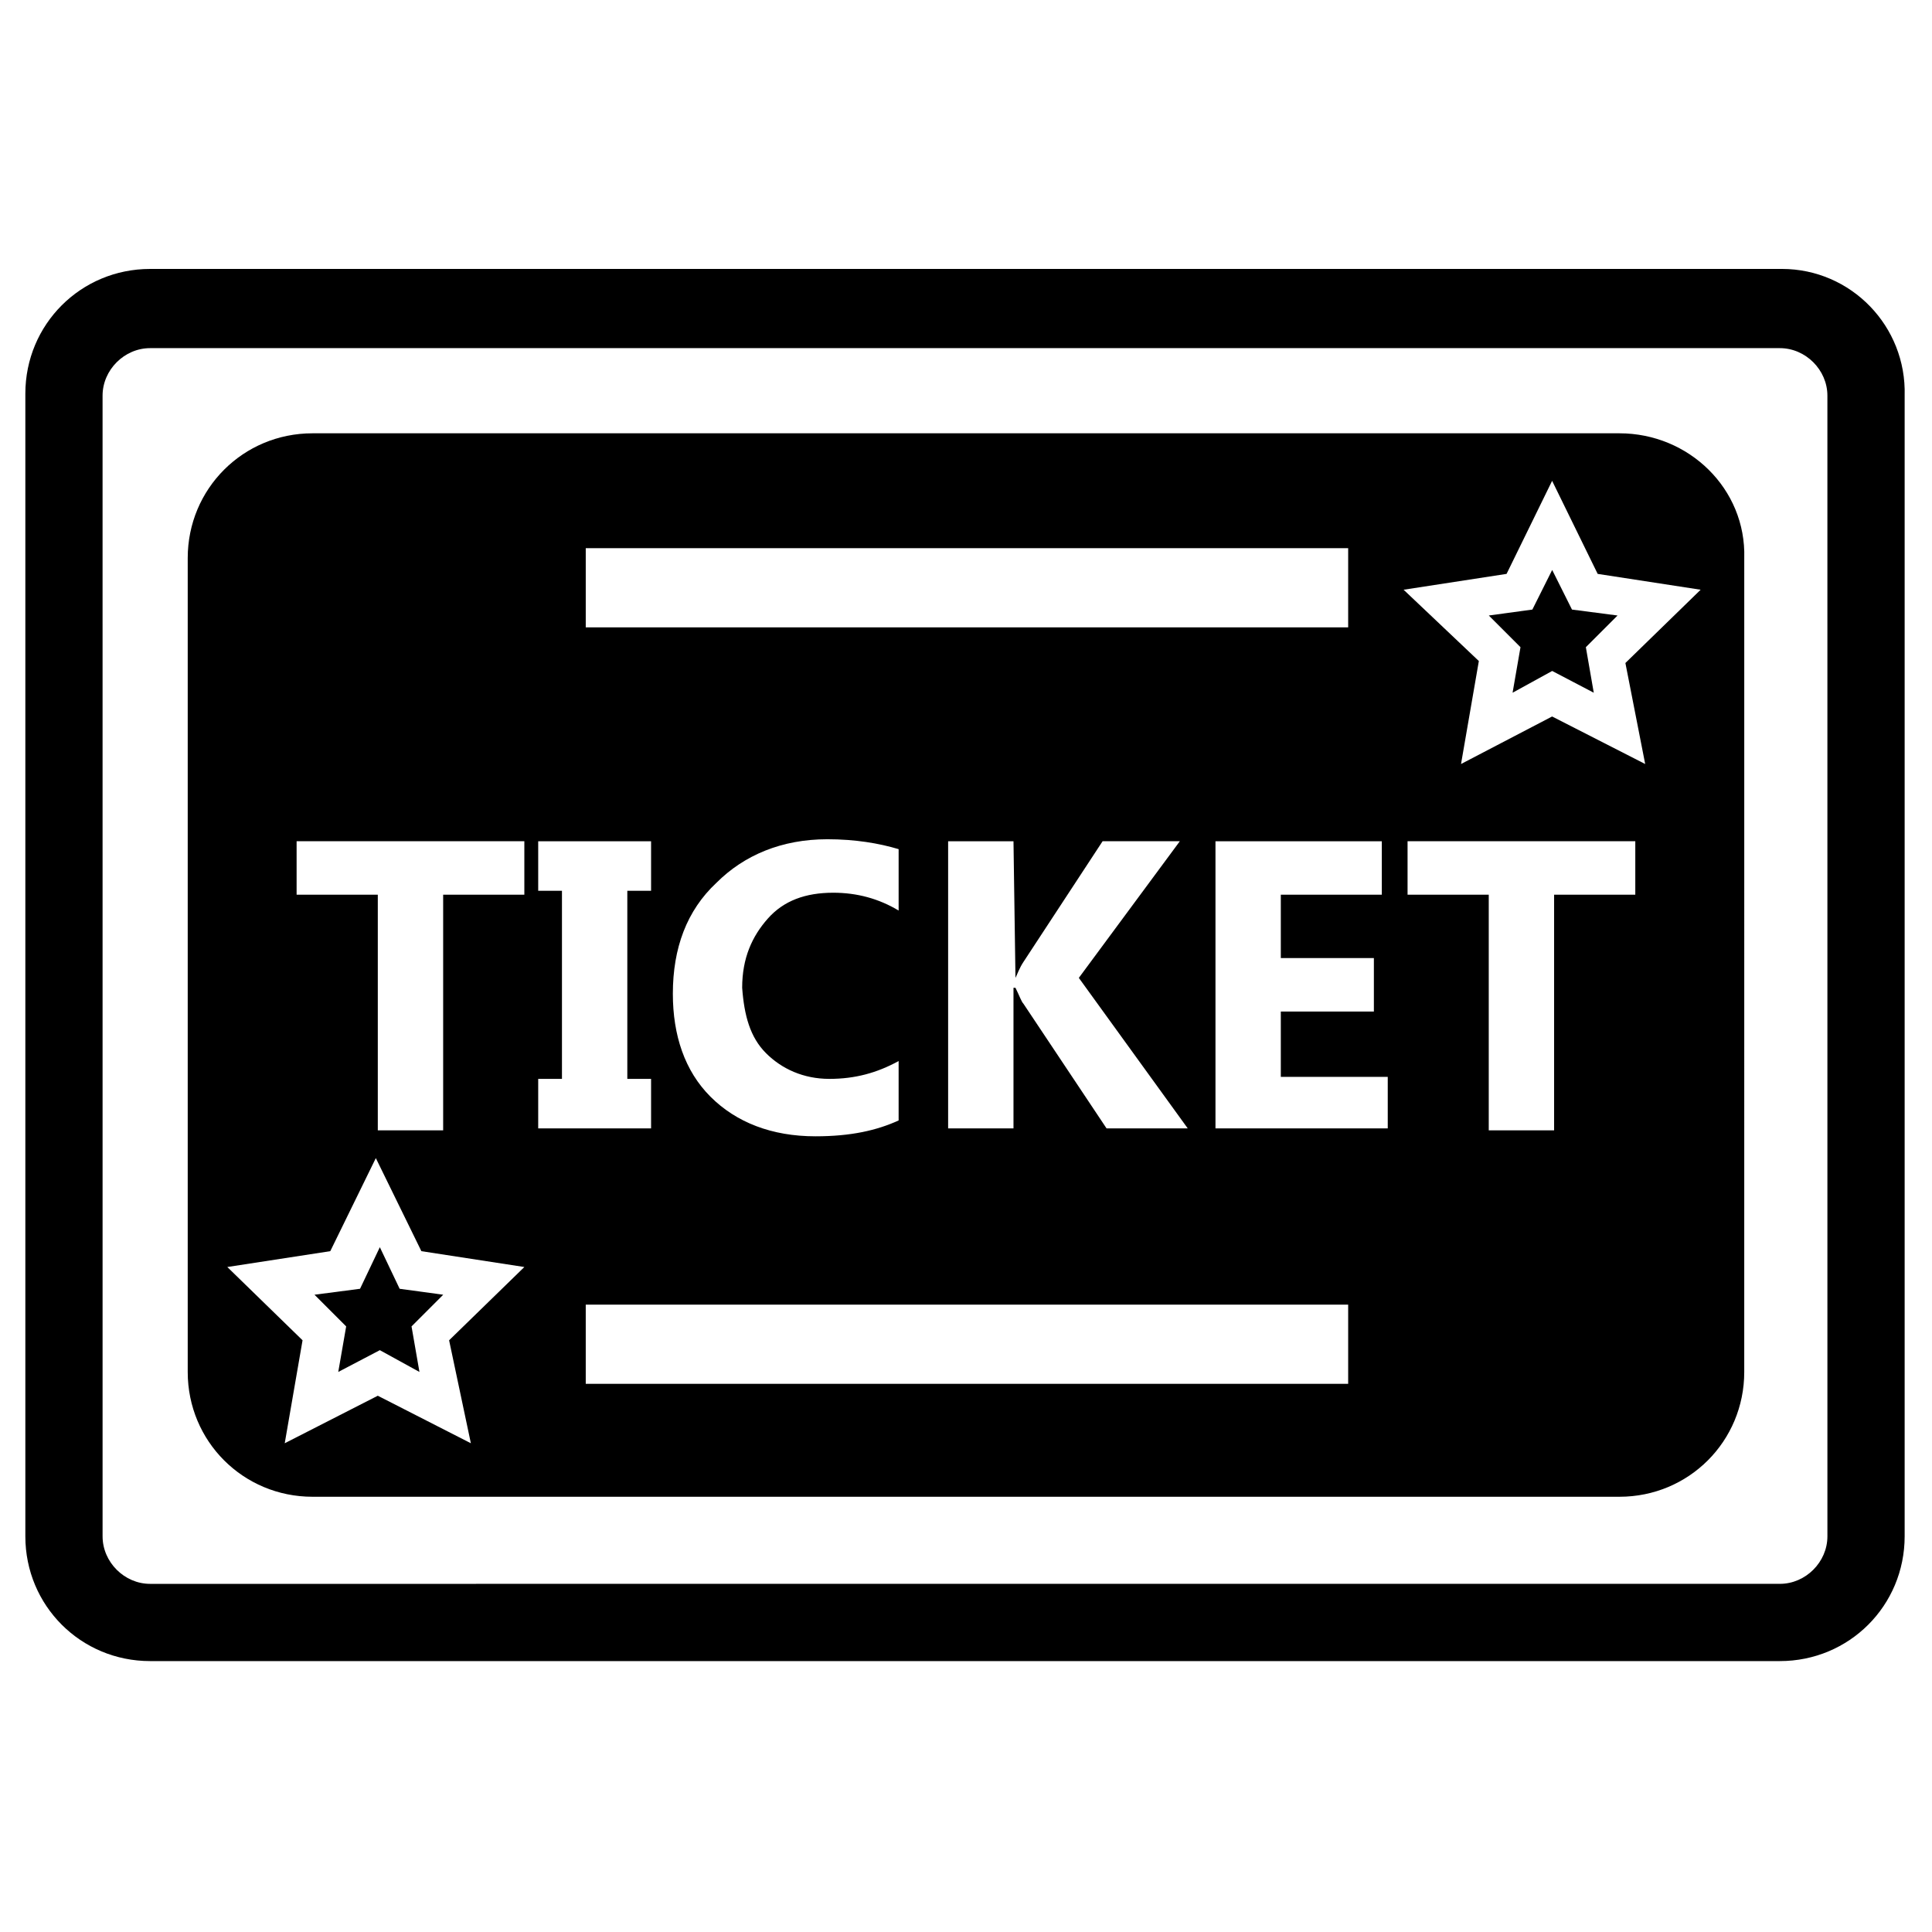
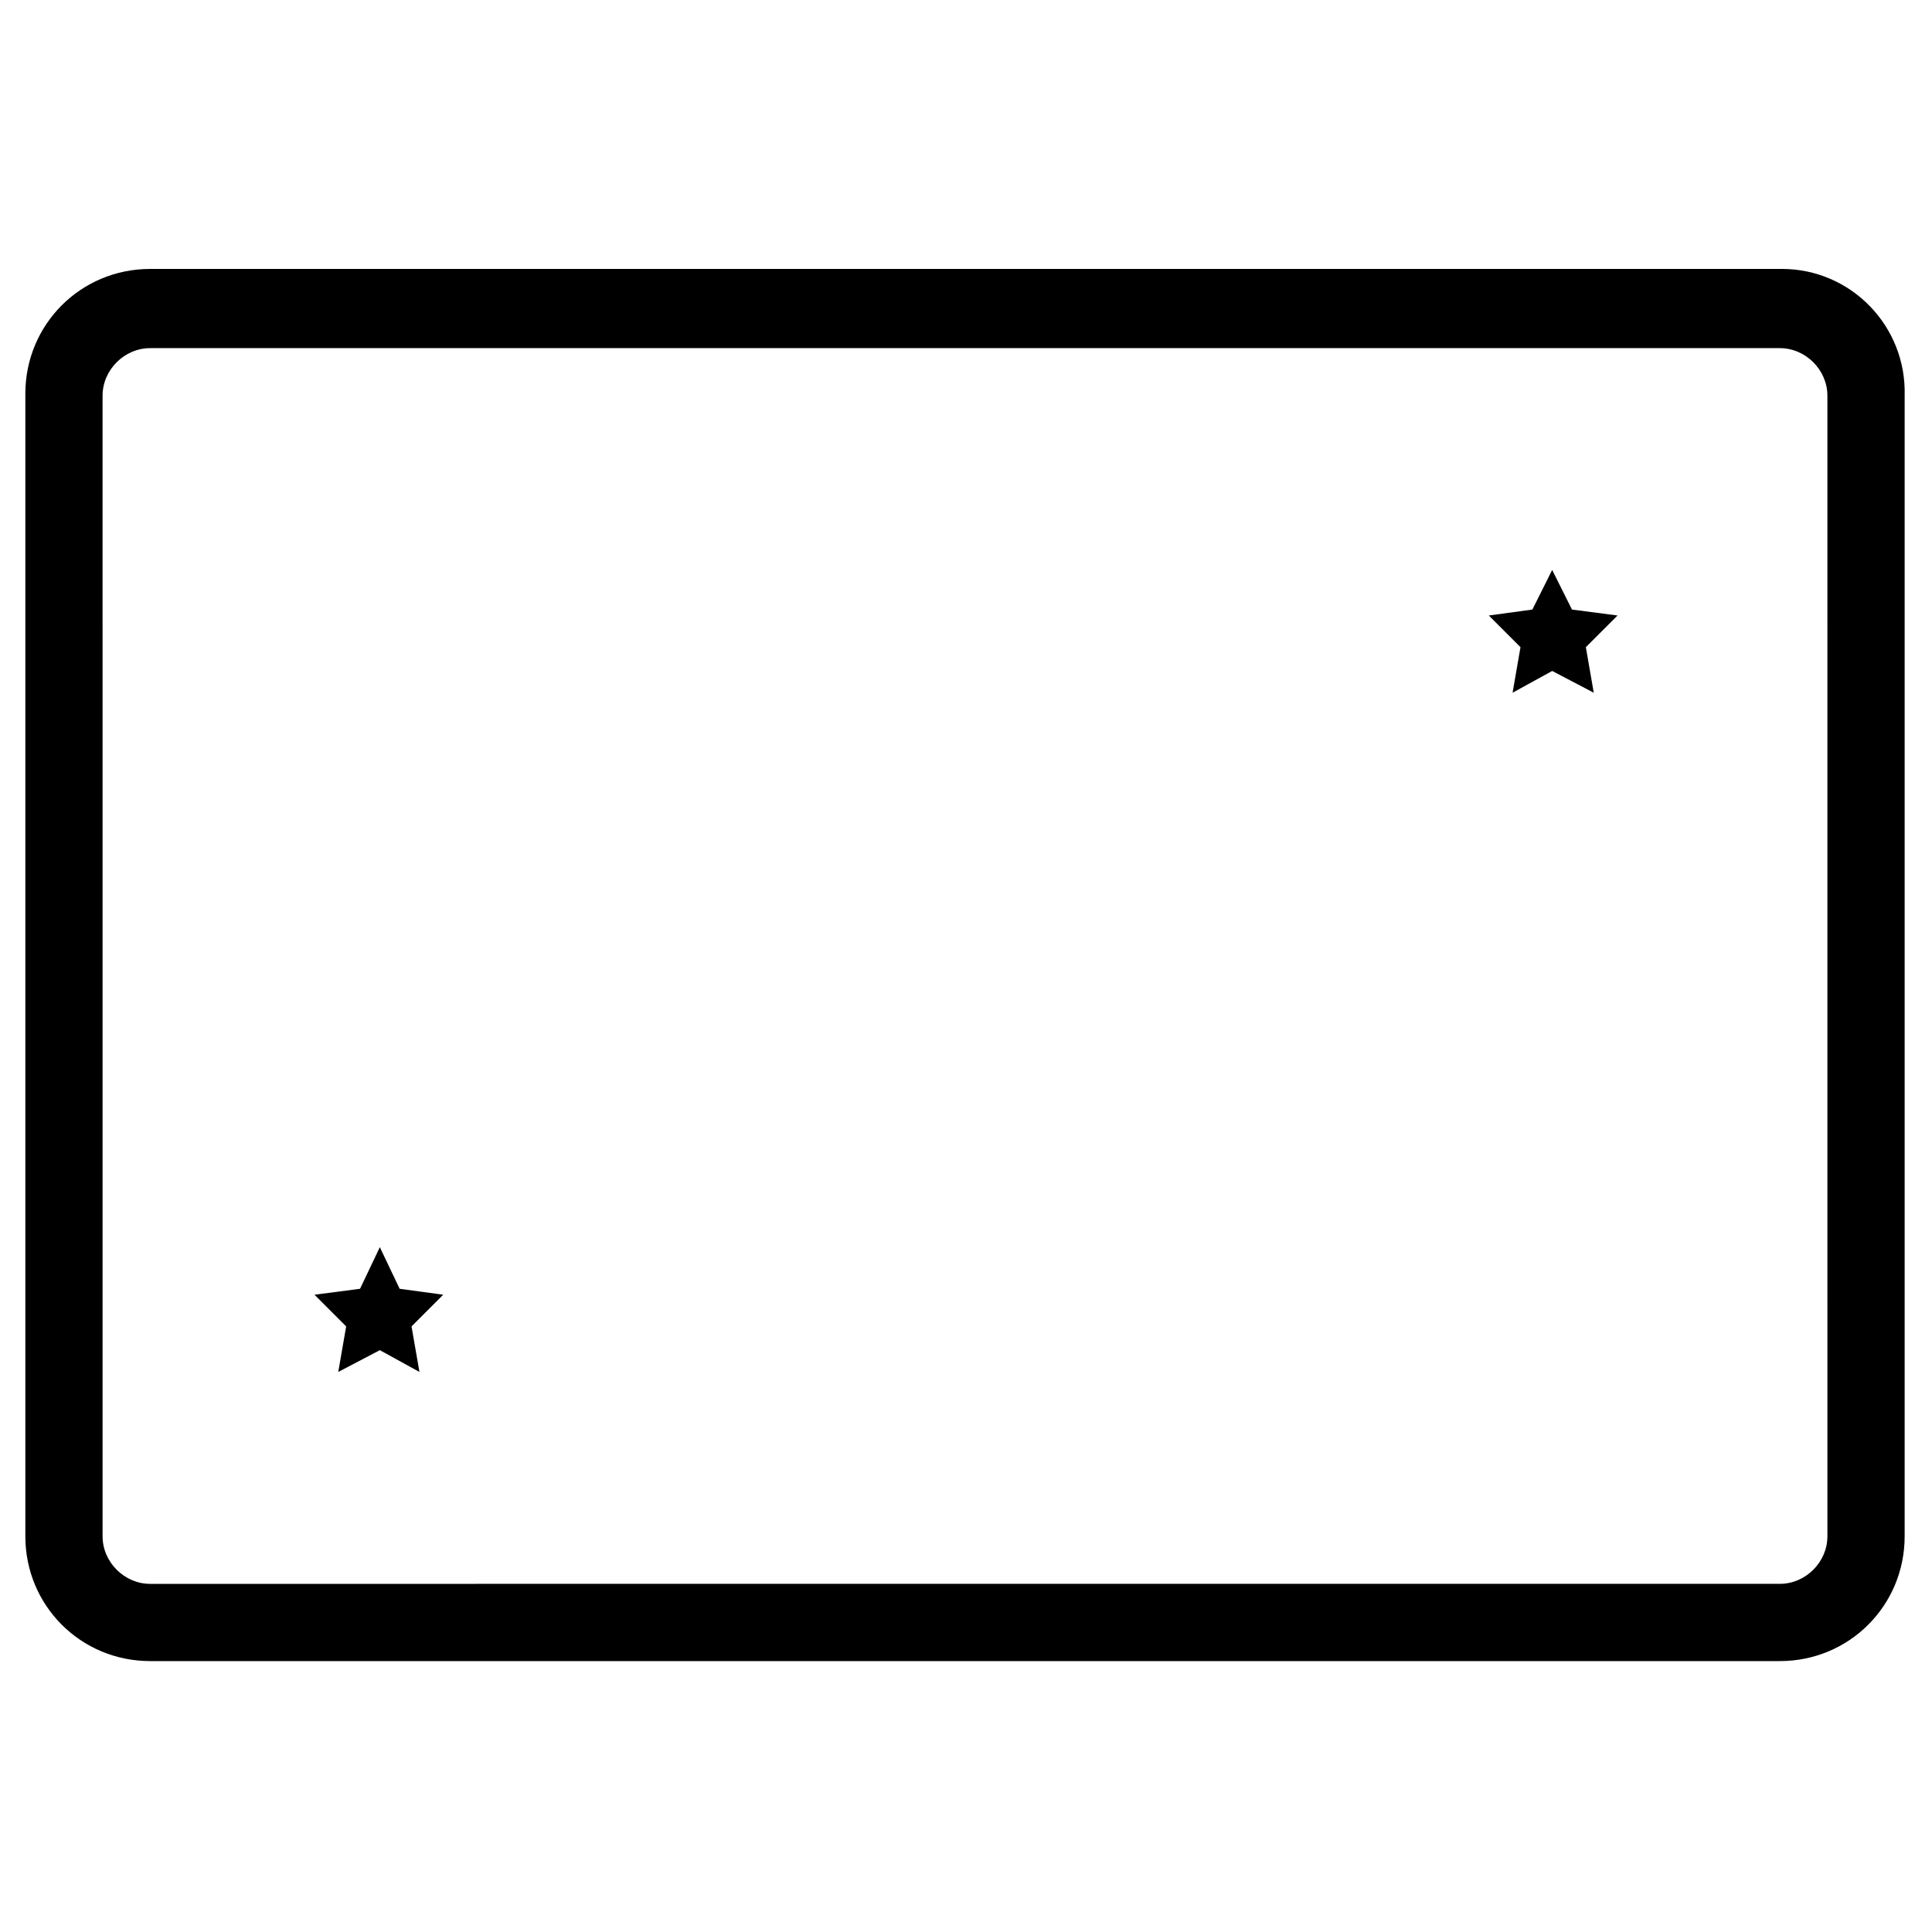
<svg xmlns="http://www.w3.org/2000/svg" fill="#000000" width="800px" height="800px" version="1.1" viewBox="144 144 512 512">
  <g>
    <path d="m616.21 215.27h-432.43c-18.367 0-33.062 14.695-33.062 33.062v302.81c0 18.367 14.695 33.062 33.062 33.062h431.91c18.367 0 33.062-14.695 33.062-33.062v-302.29c0.523-18.367-14.168-33.586-32.539-33.586zm12.074 335.87c0 6.824-5.773 12.594-12.594 12.594l-431.91 0.004c-6.824 0-12.594-5.773-12.594-12.594l-0.004-302.29c0-6.824 5.773-12.594 12.594-12.594h431.91c6.824 0 12.594 5.773 12.594 12.594z" />
    <path d="m560.59 305.54-5.246-10.496-5.25 10.496-11.543 1.574 8.395 8.395-2.098 12.07 10.496-5.769 11.02 5.769-2.098-12.07 8.398-8.395z" />
-     <path d="m573.18 258.83h-346.37c-18.367 0-33.062 14.695-33.062 33.062v215.7c0 18.367 14.695 33.062 33.062 33.062h346.37c18.367 0 33.062-14.695 33.062-33.062l0.004-215.7c0.523-18.371-14.695-33.062-33.062-33.062zm-273.95 30.438h202.05v20.992h-202.05zm113.88 113.88c0.523-1.051 1.051-2.625 2.098-4.199l20.992-32.012h20.469l-26.766 36.211 28.863 39.887h-21.516l-22.043-33.062c-0.523-0.523-1.051-2.098-2.098-4.199h-0.523v37.262h-17.32v-76.098h17.32zm-66.125 19.941c4.199 4.199 9.973 6.824 16.793 6.824 6.824 0 12.594-1.574 18.367-4.723v15.742c-5.773 2.625-12.594 4.199-22.043 4.199-11.547 0-20.992-3.672-27.816-10.496s-9.973-16.27-9.973-27.289c0-12.07 3.672-22.043 11.547-29.391 7.348-7.348 17.32-11.547 29.391-11.547 7.348 0 13.645 1.051 18.895 2.625v16.27c-5.246-3.148-11.02-4.723-17.32-4.723-7.348 0-13.121 2.098-17.32 6.824-4.199 4.723-6.824 10.496-6.824 18.367 0.535 7.344 2.109 13.117 6.305 17.316zm-124.38-56.152h60.352v14.168h-21.516v62.453h-17.32v-62.453h-21.516zm46.18 159.54-24.664-12.594-24.664 12.594 4.723-27.289-19.941-19.418 27.289-4.199 12.07-24.664 12.07 24.664 27.289 4.199-19.941 19.418zm17.844-96.562h6.297v-49.855h-6.297v-13.121h29.914v13.121h-6.297v49.855h6.297v13.121h-29.914zm214.12 80.816h-201.52v-20.992h202.05v20.992zm11.02-67.699h-45.656v-76.094h44.082v14.168h-26.766v16.793h24.664v14.168h-24.664v17.32h28.34zm65.602-61.926h-21.516v62.453h-17.32v-62.453h-21.516v-14.168h60.352zm2.621-34.637-24.664-12.594-24.141 12.594 4.723-27.289-19.941-18.895 27.289-4.199 12.07-24.664 12.07 24.664 27.289 4.199-19.941 19.418z" />
    <path d="m249.91 485.54-5.25-11.023-5.246 11.023-12.07 1.574 8.395 8.395-2.098 12.07 11.02-5.773 10.496 5.773-2.098-12.07 8.395-8.395z" />
  </g>
</svg>